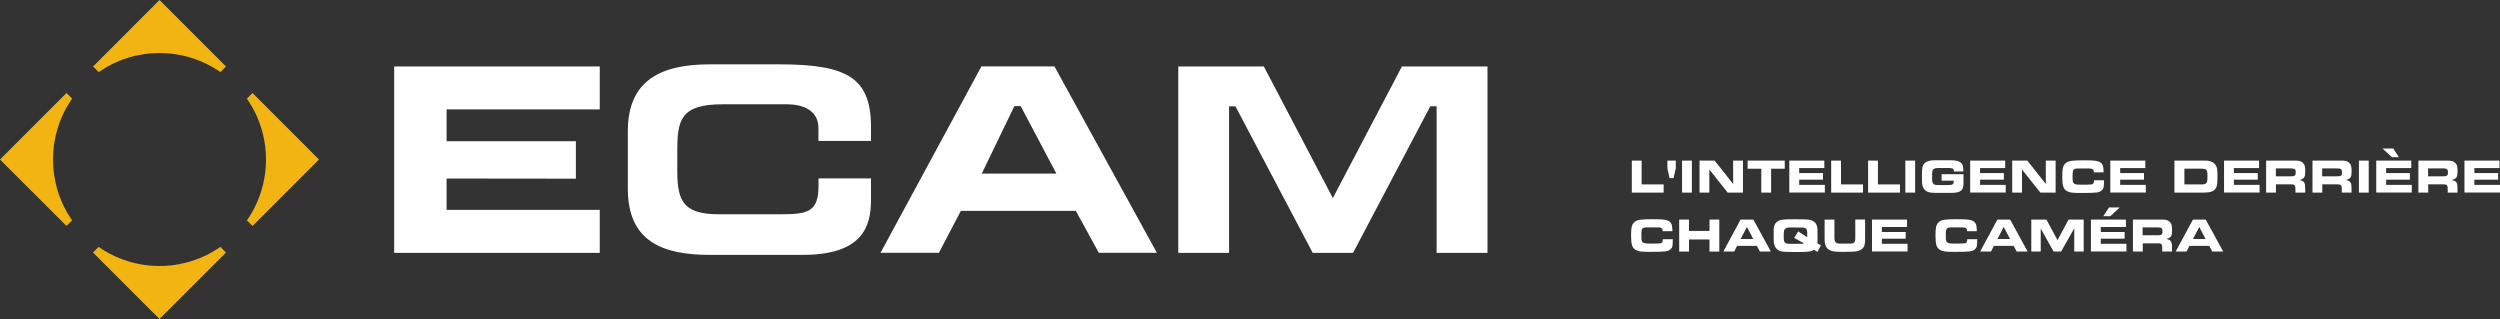
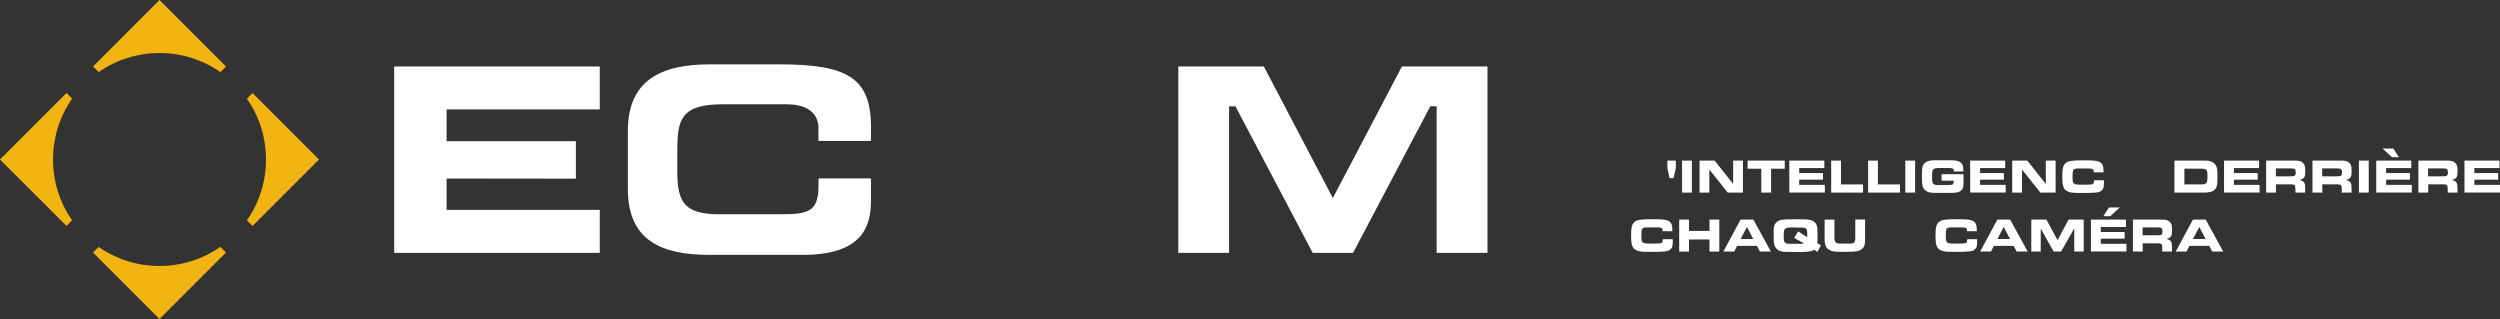
<svg xmlns="http://www.w3.org/2000/svg" id="Layer_2" data-name="Layer 2" viewBox="0 0 339.18 43.28">
  <rect x="0" y="0" width="339.18" height="43.28" fill="#333333" stroke="none" />
  <defs>
    <style> .cls-1 { fill: #fff; } .cls-2 { fill: #f2b411; } </style>
  </defs>
  <g id="Layer_1-2" data-name="Layer 1">
    <g>
      <path class="cls-2" d="M9.02,12.62l.76.76c-3.45,4.95-3.45,11.57,0,16.51l-.76.76L0,21.64l9.02-9.02Z" />
      <path class="cls-2" d="M29.9,33.5l.76.76-9.02,9.02-9.02-9.02.76-.76c4.95,3.45,11.57,3.45,16.51,0" />
      <path class="cls-2" d="M21.64,0l9.02,9.02-.76.76c-4.95-3.45-11.57-3.45-16.51,0l-.76-.76L21.64,0Z" />
      <path class="cls-2" d="M33.5,13.38l.76-.76,9.02,9.02-9.02,9.02-.76-.76c3.45-4.95,3.45-11.57,0-16.51" />
      <polygon class="cls-1" points="53.48 34.31 81.37 34.31 81.37 28.47 60.59 28.47 60.59 24.22 78.13 24.24 78.13 19.16 60.59 19.16 60.59 14.84 81.37 14.84 81.37 9.02 53.48 9.02 53.48 34.31" />
      <polygon class="cls-1" points="194.91 34.31 201.81 34.31 201.81 9.02 190.2 9.02 180.83 26.87 171.47 9.02 159.86 9.02 159.86 34.31 166.75 34.31 166.75 14.43 167.62 14.43 178.1 34.31 183.57 34.31 194.05 14.42 194.91 14.42 194.91 34.31" />
-       <path class="cls-1" d="M137.62,14.4h.86l4.84,9.15h-10.12l4.42-9.15ZM149.08,34.3h7.88l-13.9-25.29h-9.91l-13.69,25.29h7.92l2.98-5.69h15.6l3.12,5.69Z" />
      <path class="cls-1" d="M118.18,17.4c0-6.74-3-8.67-12.42-8.67h-9.47c-6.56,0-11.11,2.12-11.11,9.05v7.84c0,7.12,4.69,8.96,11.11,8.96h12.59c8.12,0,9.29-3.82,9.29-7.45v-2.93h-7.12v.98c0,3.64-1.49,3.89-5.26,3.89h-8.2c-4.66,0-5.7-1.57-5.7-5.75v-2.83c0-4.19.43-6.34,6.13-6.34h8.78c1.91,0,4.24.68,4.24,3.24,0,.49,0,1.73,0,1.73h7.13v-1.73Z" />
    </g>
    <g>
-       <path class="cls-1" d="M221.39,21.79h1.33v3.23h2.99v1.11h-4.32v-4.34Z" />
      <path class="cls-1" d="M227.36,21.79v1.04l-.31,1.34h-.54l-.29-1.34v-1.04h1.14Z" />
      <path class="cls-1" d="M229.54,21.79v4.34h-1.33v-4.34h1.33Z" />
      <path class="cls-1" d="M230.57,21.79h2.06l2.51,3.17v-3.17h1.33v4.34h-2.07l-2.49-3.13v3.13h-1.33v-4.34Z" />
      <path class="cls-1" d="M238.96,26.13v-3.24h-1.86v-1.1h5.04v1.1h-1.85v3.24h-1.33Z" />
      <path class="cls-1" d="M242.77,21.79h4.74v1.01h-3.41v.68h3.23v.9h-3.23v.7h3.48v1.04h-4.82v-4.34Z" />
      <path class="cls-1" d="M248.44,21.79h1.33v3.23h2.99v1.11h-4.32v-4.34Z" />
      <path class="cls-1" d="M253.45,21.79h1.33v3.23h2.99v1.11h-4.32v-4.34Z" />
      <path class="cls-1" d="M259.83,21.79v4.34h-1.33v-4.34h1.33Z" />
      <path class="cls-1" d="M265.08,23.27v-.13c0-.18-.09-.28-.32-.31-.15-.04-.32-.04-1.45-.04-.68,0-.89.04-1.02.19-.13.15-.16.32-.16,1.15,0,.5.05.7.19.82.15.14.26.16.96.16,1.47,0,1.54-.01,1.68-.14.08-.09.11-.19.11-.46h-1.65v-.88h2.97v1.24c0,1-.41,1.3-1.75,1.3h-1.88c-.94,0-1.27-.08-1.6-.4-.35-.34-.41-.61-.41-1.97,0-1.06.07-1.36.38-1.67.19-.19.53-.32.92-.37.16-.02.49-.02,1.11-.02h1.41c.78,0,1.19.09,1.48.35.25.22.32.49.32,1.17h-1.31Z" />
      <path class="cls-1" d="M267.31,21.79h4.74v1.01h-3.41v.68h3.23v.9h-3.23v.7h3.48v1.04h-4.82v-4.34Z" />
      <path class="cls-1" d="M272.99,21.79h2.06l2.51,3.17v-3.17h1.33v4.34h-2.07l-2.49-3.13v3.13h-1.33v-4.34Z" />
      <path class="cls-1" d="M284.07,23.38v-.08c0-.32-.17-.44-.66-.44h-1.5c-.26,0-.46.05-.56.15-.13.12-.16.32-.16,1.02,0,.58.04.74.19.86.18.14.37.17,1.15.17.55,0,1.14-.02,1.24-.04.25-.05.32-.17.33-.56h1.35c0,.96-.04,1.14-.32,1.38-.34.29-.64.34-2.8.34-1.19,0-1.53-.05-1.91-.26-.47-.27-.63-.73-.63-1.94,0-1.12.11-1.53.45-1.84.35-.31.86-.39,2.47-.39s2.13.08,2.44.46c.19.24.23.46.25,1.17h-1.33Z" />
-       <path class="cls-1" d="M286.32,21.79h4.74v1.01h-3.41v.68h3.23v.9h-3.23v.7h3.48v1.04h-4.82v-4.34Z" />
      <path class="cls-1" d="M295.01,21.79h3.87c.53,0,.67,0,.9.07.43.1.7.3.88.64.14.26.19.58.19,1.26,0,1.26-.04,1.51-.25,1.82-.25.38-.74.55-1.58.55h-4.01v-4.34ZM296.35,25.02h2.35c.32,0,.48-.04.61-.16.14-.13.18-.31.18-.92s-.04-.78-.19-.92c-.11-.09-.34-.14-.6-.14h-2.34v2.13Z" />
      <path class="cls-1" d="M301.75,21.79h4.74v1.01h-3.41v.68h3.23v.9h-3.23v.7h3.48v1.04h-4.82v-4.34Z" />
      <path class="cls-1" d="M307.43,21.79h3.99c.49,0,.74.07.97.26.29.25.37.49.37,1.19,0,.79-.13.99-.74,1.17v.02c.29.07.46.14.56.29.14.17.17.36.17,1.04v.37h-1.33c.01-.14.01-.28.01-.32,0-.71-.07-.8-.63-.8h-2.02v1.12h-1.33v-4.34ZM308.77,23.92h2.08c.5,0,.62-.11.62-.53s-.13-.54-.62-.54h-2.08v1.07Z" />
      <path class="cls-1" d="M313.72,21.79h3.99c.49,0,.74.07.97.26.29.25.37.49.37,1.19,0,.79-.13.99-.74,1.17v.02c.29.07.46.14.56.29.14.17.17.36.17,1.04v.37h-1.33c.01-.14.01-.28.01-.32,0-.71-.07-.8-.63-.8h-2.02v1.12h-1.33v-4.34ZM315.05,23.92h2.08c.5,0,.62-.11.62-.53s-.13-.54-.62-.54h-2.08v1.07Z" />
      <path class="cls-1" d="M321.37,21.79v4.34h-1.33v-4.34h1.33Z" />
      <path class="cls-1" d="M322.4,21.79h4.74v1.01h-3.41v.68h3.23v.9h-3.23v.7h3.48v1.04h-4.82v-4.34ZM325.47,21.33h-.95l-1.28-1.18h1.46l.77,1.18Z" />
      <path class="cls-1" d="M328.09,21.79h3.99c.49,0,.74.07.97.26.29.25.37.49.37,1.19,0,.79-.13.99-.74,1.17v.02c.29.07.46.14.56.29.14.17.17.36.17,1.04v.37h-1.33c.01-.14.01-.28.01-.32,0-.71-.07-.8-.63-.8h-2.02v1.12h-1.33v-4.34ZM329.42,23.92h2.08c.5,0,.62-.11.62-.53s-.13-.54-.62-.54h-2.08v1.07Z" />
      <path class="cls-1" d="M334.37,21.79h4.74v1.01h-3.41v.68h3.23v.9h-3.23v.7h3.48v1.04h-4.82v-4.34Z" />
    </g>
    <g>
      <path class="cls-1" d="M225.57,31.37v-.08c0-.32-.17-.44-.66-.44h-1.5c-.26,0-.46.05-.56.15-.13.12-.16.32-.16,1.02,0,.58.04.74.19.86.18.14.37.17,1.15.17.55,0,1.14-.02,1.24-.04.25-.05.32-.17.33-.56h1.35c0,.96-.04,1.14-.32,1.38-.34.29-.64.34-2.8.34-1.19,0-1.53-.05-1.91-.26-.47-.27-.63-.73-.63-1.94,0-1.12.11-1.53.45-1.84.35-.31.86-.39,2.47-.39s2.13.08,2.44.46c.19.24.23.46.25,1.17h-1.33Z" />
      <path class="cls-1" d="M227.82,29.79h1.33v1.54h2.78v-1.54h1.33v4.34h-1.33v-1.64h-2.78v1.64h-1.33v-4.34Z" />
      <path class="cls-1" d="M236.15,29.79h1.73l2.38,4.34h-1.49l-.41-.77h-2.69l-.39.77h-1.47l2.34-4.34ZM237.87,32.43l-.86-1.64-.86,1.64h1.72Z" />
      <path class="cls-1" d="M240.63,31.35c0-.62.12-.97.43-1.23.37-.32.74-.37,2.32-.37,1.91,0,2.17.02,2.54.21.33.16.52.42.61.77.05.22.06.52.06,1.42,0,.38,0,.65-.03.85l.49.29-.48.89-.45-.3c-.31.24-.82.31-1.88.31-2.24,0-2.49-.02-2.83-.17-.53-.25-.77-.72-.77-1.52v-1.14ZM244.4,33.06c.15,0,.28,0,.38-.03l-1.36-.75.54-.89,1.23.8c0-.11,0-.23,0-.38,0-.5-.05-.7-.19-.81-.08-.07-.2-.11-.34-.12-.07-.01-.95-.02-1.31-.02-.85,0-.91,0-1.11.15-.19.14-.24.32-.24.94,0,.71.04.86.22,1,.13.1.31.13.64.13h1.54Z" />
      <path class="cls-1" d="M248.88,29.79v2.46c0,.58.19.8.73.8h1.39c.55,0,.71-.17.71-.76v-2.51h1.33v2.68c0,.71-.08,1.01-.39,1.29-.17.15-.44.29-.71.34-.23.05-1.02.08-1.84.08-.98,0-1.42-.04-1.7-.16-.62-.25-.85-.68-.85-1.56v-2.66h1.33Z" />
-       <path class="cls-1" d="M253.99,29.79h4.74v1.01h-3.41v.68h3.23v.9h-3.23v.7h3.48v1.04h-4.82v-4.34Z" />
      <path class="cls-1" d="M266.87,31.37v-.08c0-.32-.17-.44-.66-.44h-1.5c-.26,0-.46.05-.56.15-.13.12-.16.32-.16,1.02,0,.58.04.74.19.86.18.14.37.17,1.15.17.55,0,1.14-.02,1.24-.04.25-.05.32-.17.33-.56h1.35c0,.96-.04,1.14-.32,1.38-.34.29-.64.34-2.8.34-1.19,0-1.53-.05-1.91-.26-.47-.27-.63-.73-.63-1.94,0-1.12.11-1.53.45-1.84.35-.31.86-.39,2.47-.39s2.13.08,2.44.46c.19.24.23.46.25,1.17h-1.33Z" />
      <path class="cls-1" d="M270.99,29.79h1.73l2.38,4.34h-1.49l-.41-.77h-2.69l-.39.77h-1.47l2.34-4.34ZM272.71,32.43l-.86-1.64-.86,1.64h1.72Z" />
      <path class="cls-1" d="M275.6,29.79h2.04l1.51,2.79,1.5-2.79h2.05v4.34h-1.28v-3.15l-1.79,3.15h-1.01l-1.75-3.12v3.12h-1.28v-4.34Z" />
      <path class="cls-1" d="M283.69,29.79h4.74v1.01h-3.41v.68h3.23v.9h-3.23v.7h3.48v1.04h-4.82v-4.34ZM286.31,29.33h-.95l.77-1.18h1.46l-1.28,1.18Z" />
      <path class="cls-1" d="M289.36,29.79h3.99c.49,0,.74.07.97.26.29.25.37.49.37,1.19,0,.79-.13.99-.74,1.17v.02c.29.07.46.14.56.29.14.17.17.36.17,1.04v.37h-1.33c.01-.14.01-.28.01-.32,0-.71-.07-.8-.63-.8h-2.02v1.12h-1.33v-4.34ZM290.69,31.92h2.08c.5,0,.62-.11.62-.53s-.13-.54-.62-.54h-2.08v1.07Z" />
      <path class="cls-1" d="M297.52,29.79h1.73l2.38,4.34h-1.49l-.41-.77h-2.69l-.39.77h-1.47l2.34-4.34ZM299.24,32.43l-.86-1.64-.86,1.64h1.72Z" />
    </g>
  </g>
</svg>